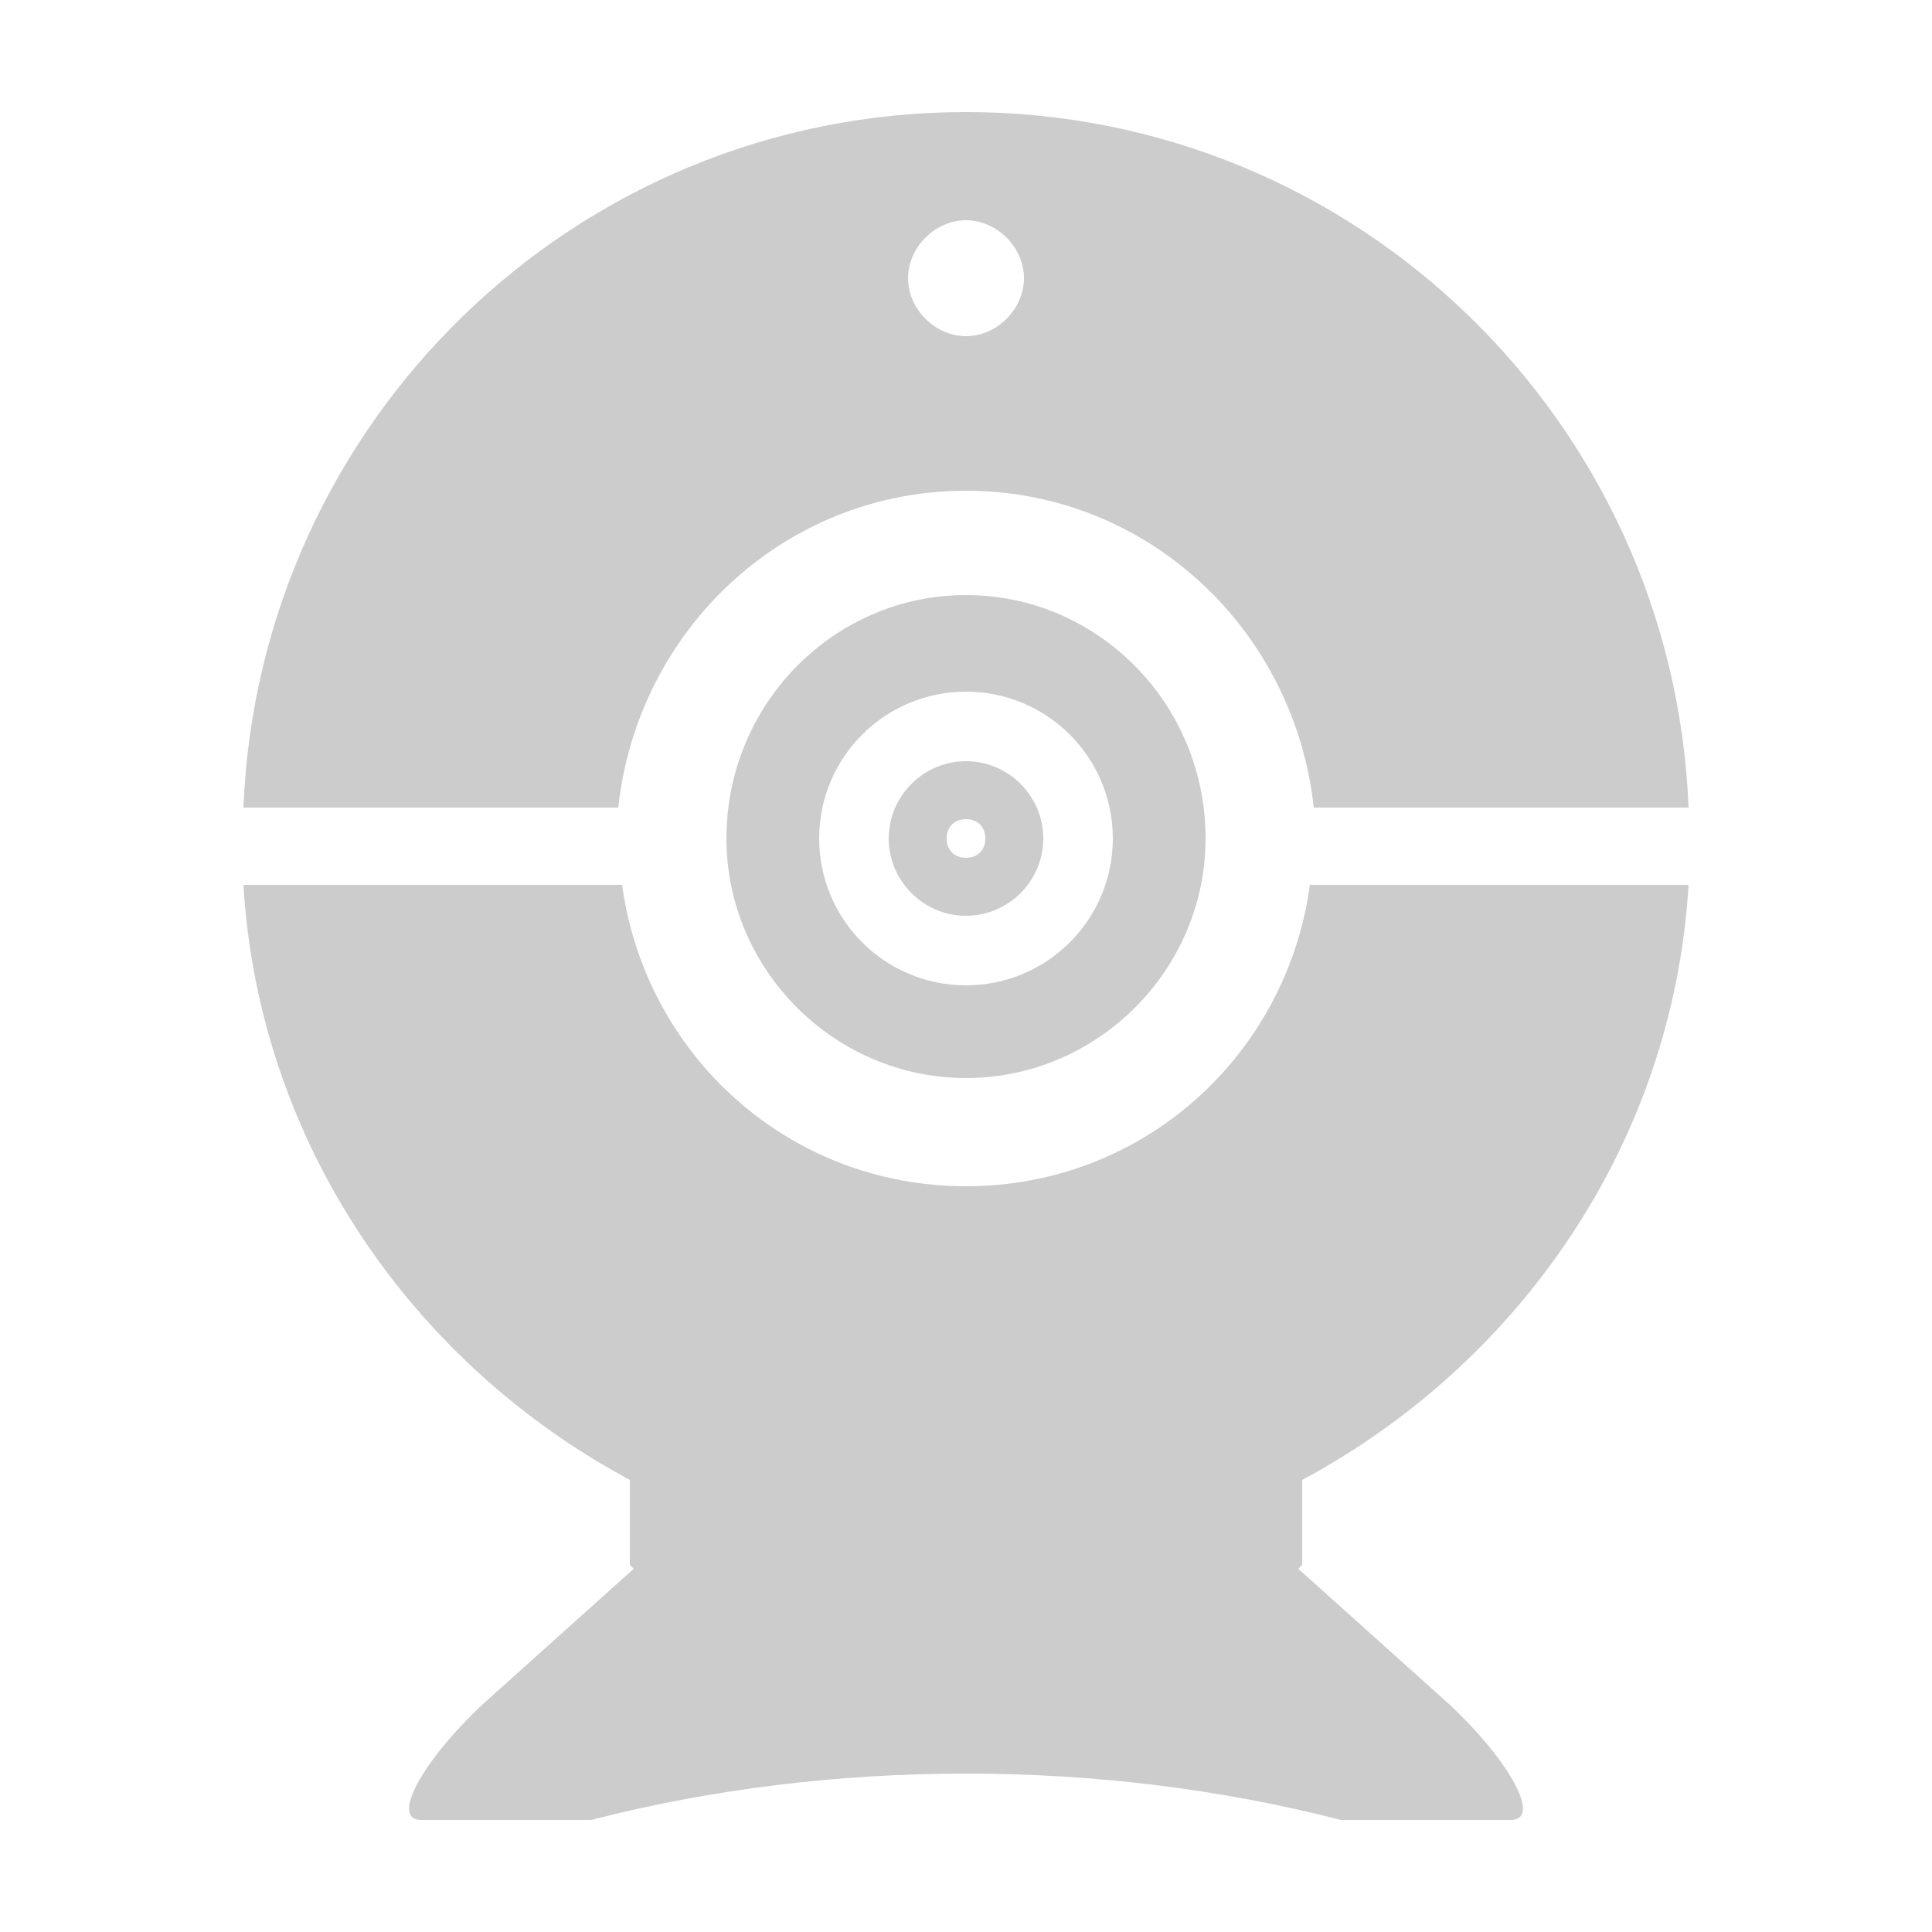
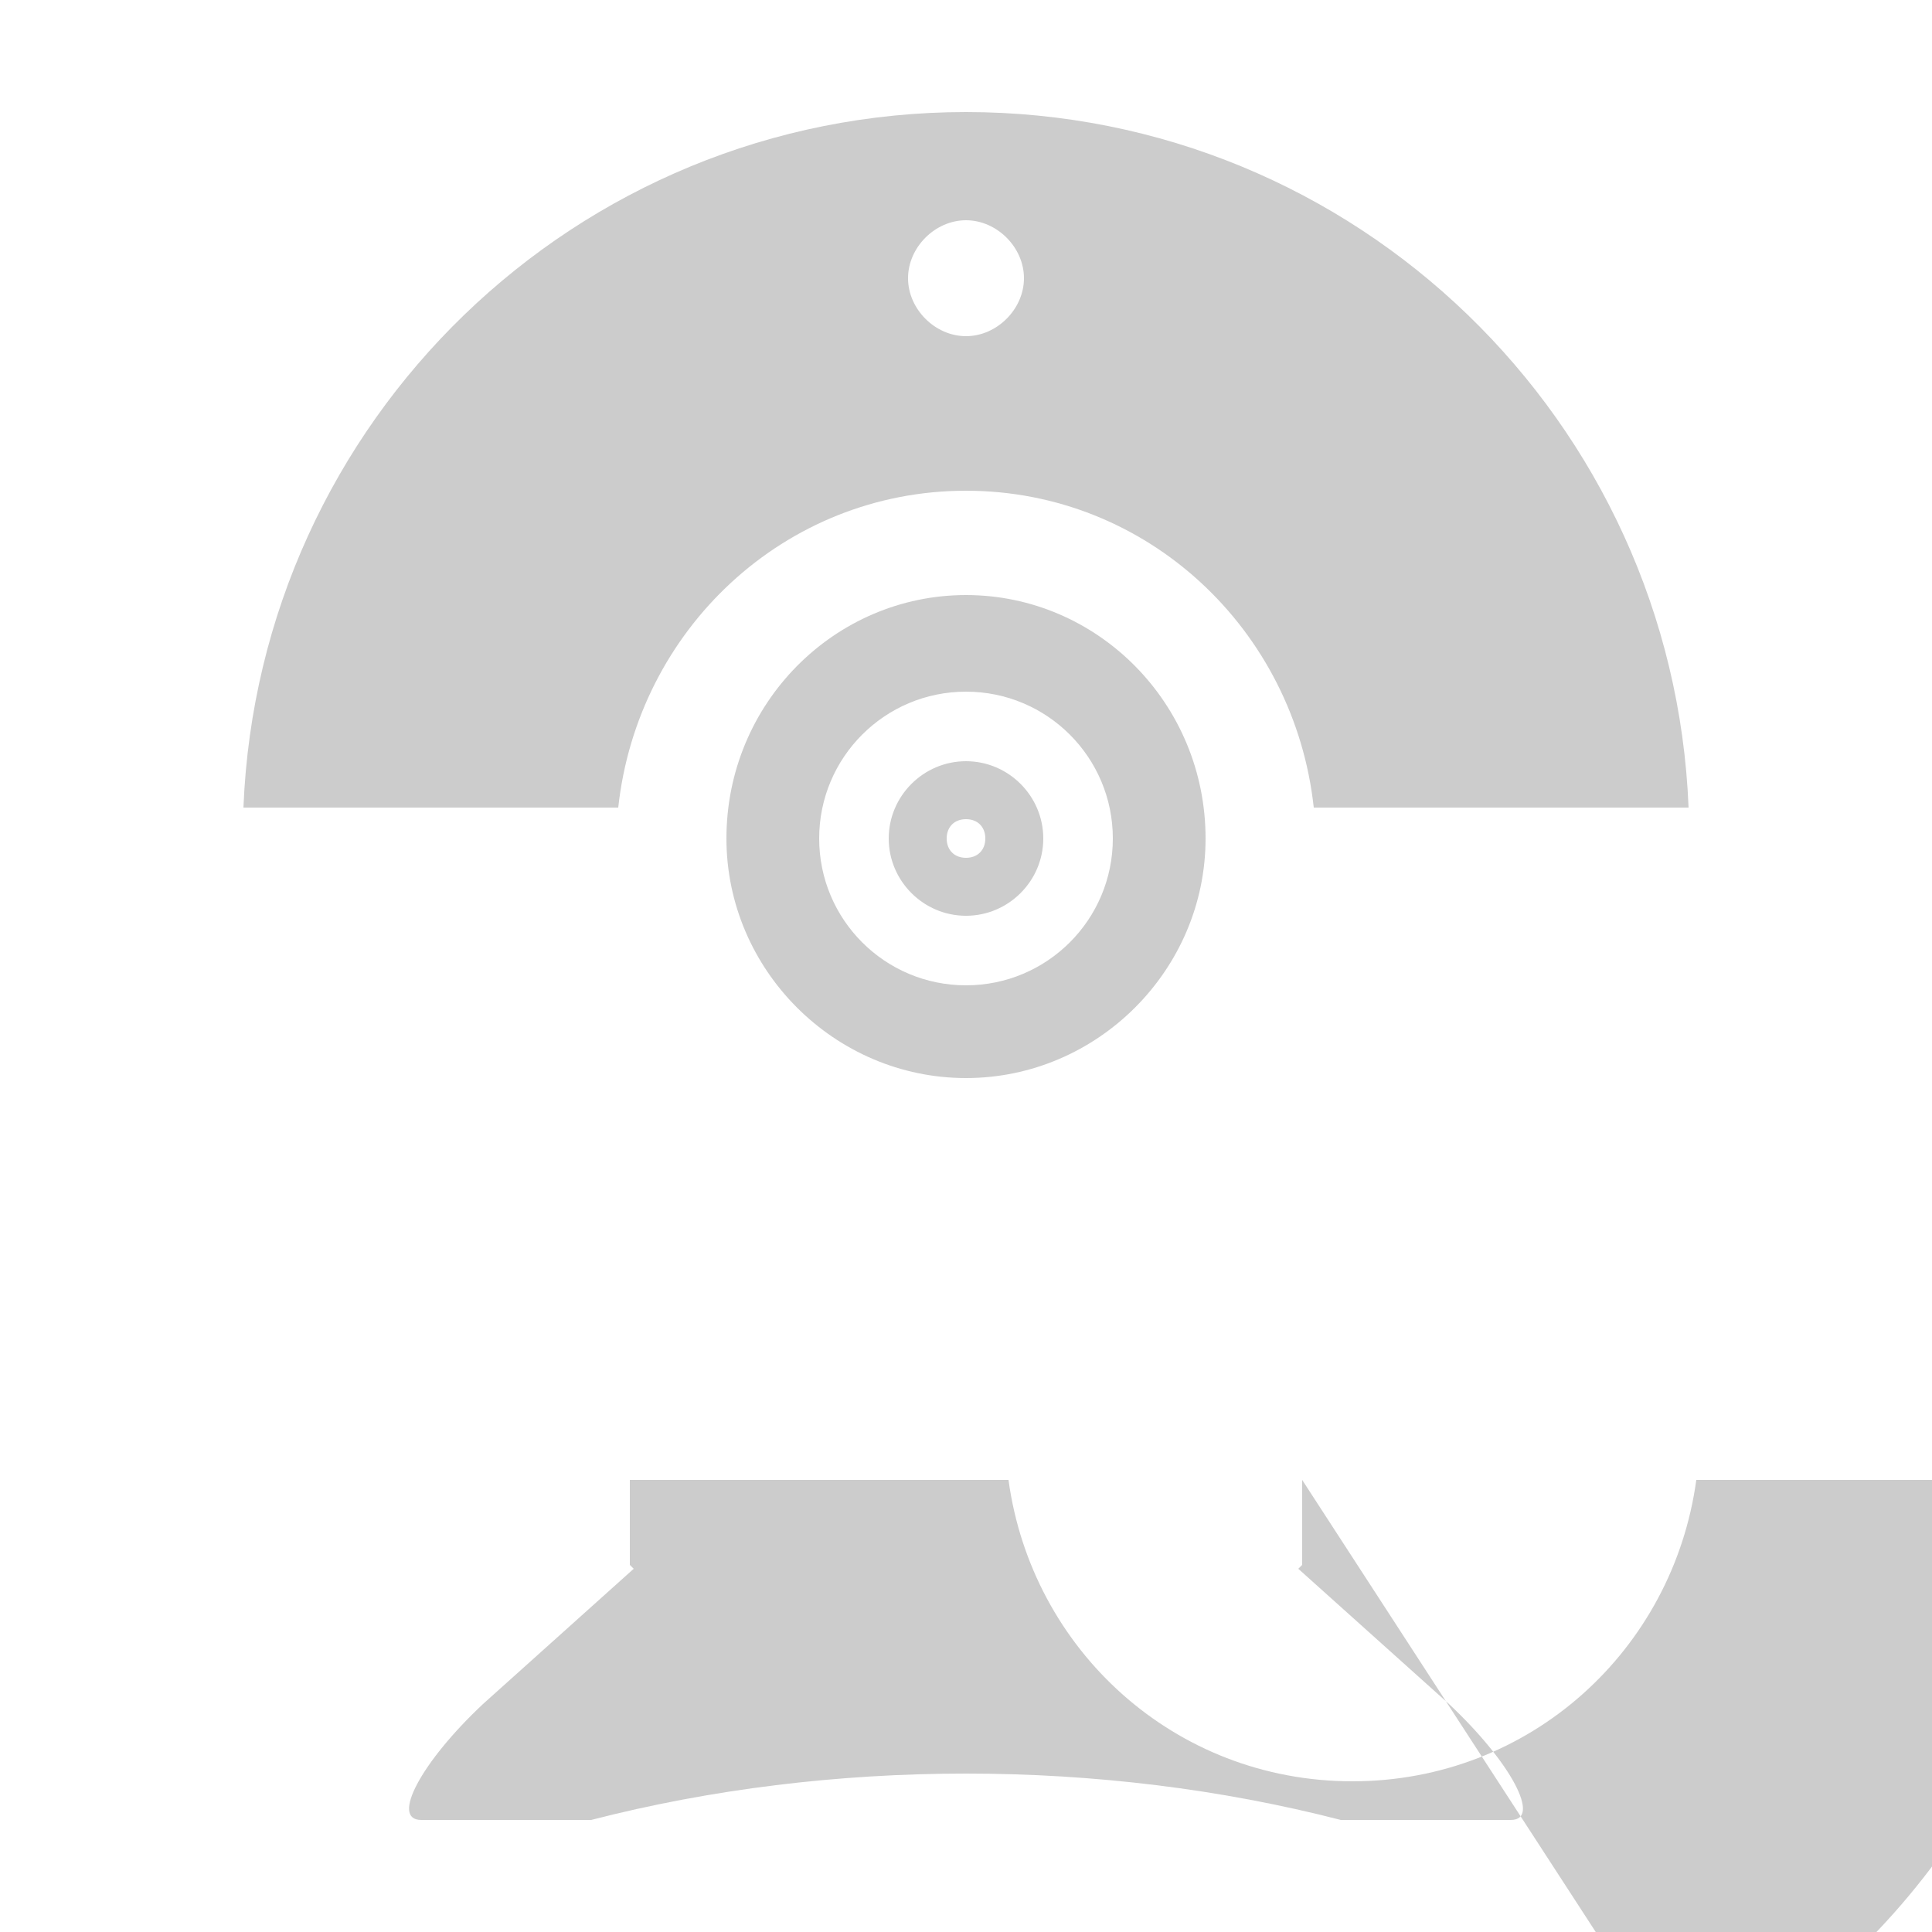
<svg xmlns="http://www.w3.org/2000/svg" xml:space="preserve" width="100%" height="100%" version="1.1" style="shape-rendering:geometricPrecision; text-rendering:geometricPrecision; image-rendering:optimizeQuality; fill-rule:evenodd; clip-rule:evenodd" viewBox="0 0 500 500">
  <defs>
    <style type="text/css">
   
    .fil0 {fill:#cccccc}
   
  </style>
  </defs>
  <g id="Layer_x0020_1">
-     <path class="fil0" d="M250 57c-8,0 -15,7 -15,15 0,8 7,15 15,15 8,0 15,-7 15,-15 0,-8 -7,-15 -15,-15zm87 326l0 22 -1 1 39 35c16,15 24,30 16,30l-44 0c-31,-8 -64,-12 -97,-12 -33,0 -66,4 -97,12l-44 0c-8,0 0,-15 16,-30l39 -35 -1 -1 0 -22c-56,-30 -96,-87 -100,-154l98 0c6,44 43,78 89,78 46,0 83,-34 89,-78l98 0c-4,67 -44,124 -100,154zm-87 -186c-11,0 -20,9 -20,20 0,11 9,20 20,20 11,0 20,-9 20,-20 0,-11 -9,-20 -20,-20zm0 -43c-34,0 -62,28 -62,63 0,34 28,62 62,62 34,0 62,-28 62,-62 0,-35 -28,-63 -62,-63zm0 -125c-101,0 -183,80 -187,180l97 0c5,-46 43,-82 90,-82 47,0 85,36 90,82l97 0c-4,-100 -86,-180 -187,-180zm0 150c-21,0 -38,17 -38,38 0,21 17,38 38,38 21,0 38,-17 38,-38 0,-21 -17,-38 -38,-38zm0 33c-3,0 -5,2 -5,5 0,3 2,5 5,5 3,0 5,-2 5,-5 0,-3 -2,-5 -5,-5z" />
+     <path class="fil0" d="M250 57c-8,0 -15,7 -15,15 0,8 7,15 15,15 8,0 15,-7 15,-15 0,-8 -7,-15 -15,-15zm87 326l0 22 -1 1 39 35c16,15 24,30 16,30l-44 0c-31,-8 -64,-12 -97,-12 -33,0 -66,4 -97,12l-44 0c-8,0 0,-15 16,-30l39 -35 -1 -1 0 -22l98 0c6,44 43,78 89,78 46,0 83,-34 89,-78l98 0c-4,67 -44,124 -100,154zm-87 -186c-11,0 -20,9 -20,20 0,11 9,20 20,20 11,0 20,-9 20,-20 0,-11 -9,-20 -20,-20zm0 -43c-34,0 -62,28 -62,63 0,34 28,62 62,62 34,0 62,-28 62,-62 0,-35 -28,-63 -62,-63zm0 -125c-101,0 -183,80 -187,180l97 0c5,-46 43,-82 90,-82 47,0 85,36 90,82l97 0c-4,-100 -86,-180 -187,-180zm0 150c-21,0 -38,17 -38,38 0,21 17,38 38,38 21,0 38,-17 38,-38 0,-21 -17,-38 -38,-38zm0 33c-3,0 -5,2 -5,5 0,3 2,5 5,5 3,0 5,-2 5,-5 0,-3 -2,-5 -5,-5z" />
  </g>
</svg>